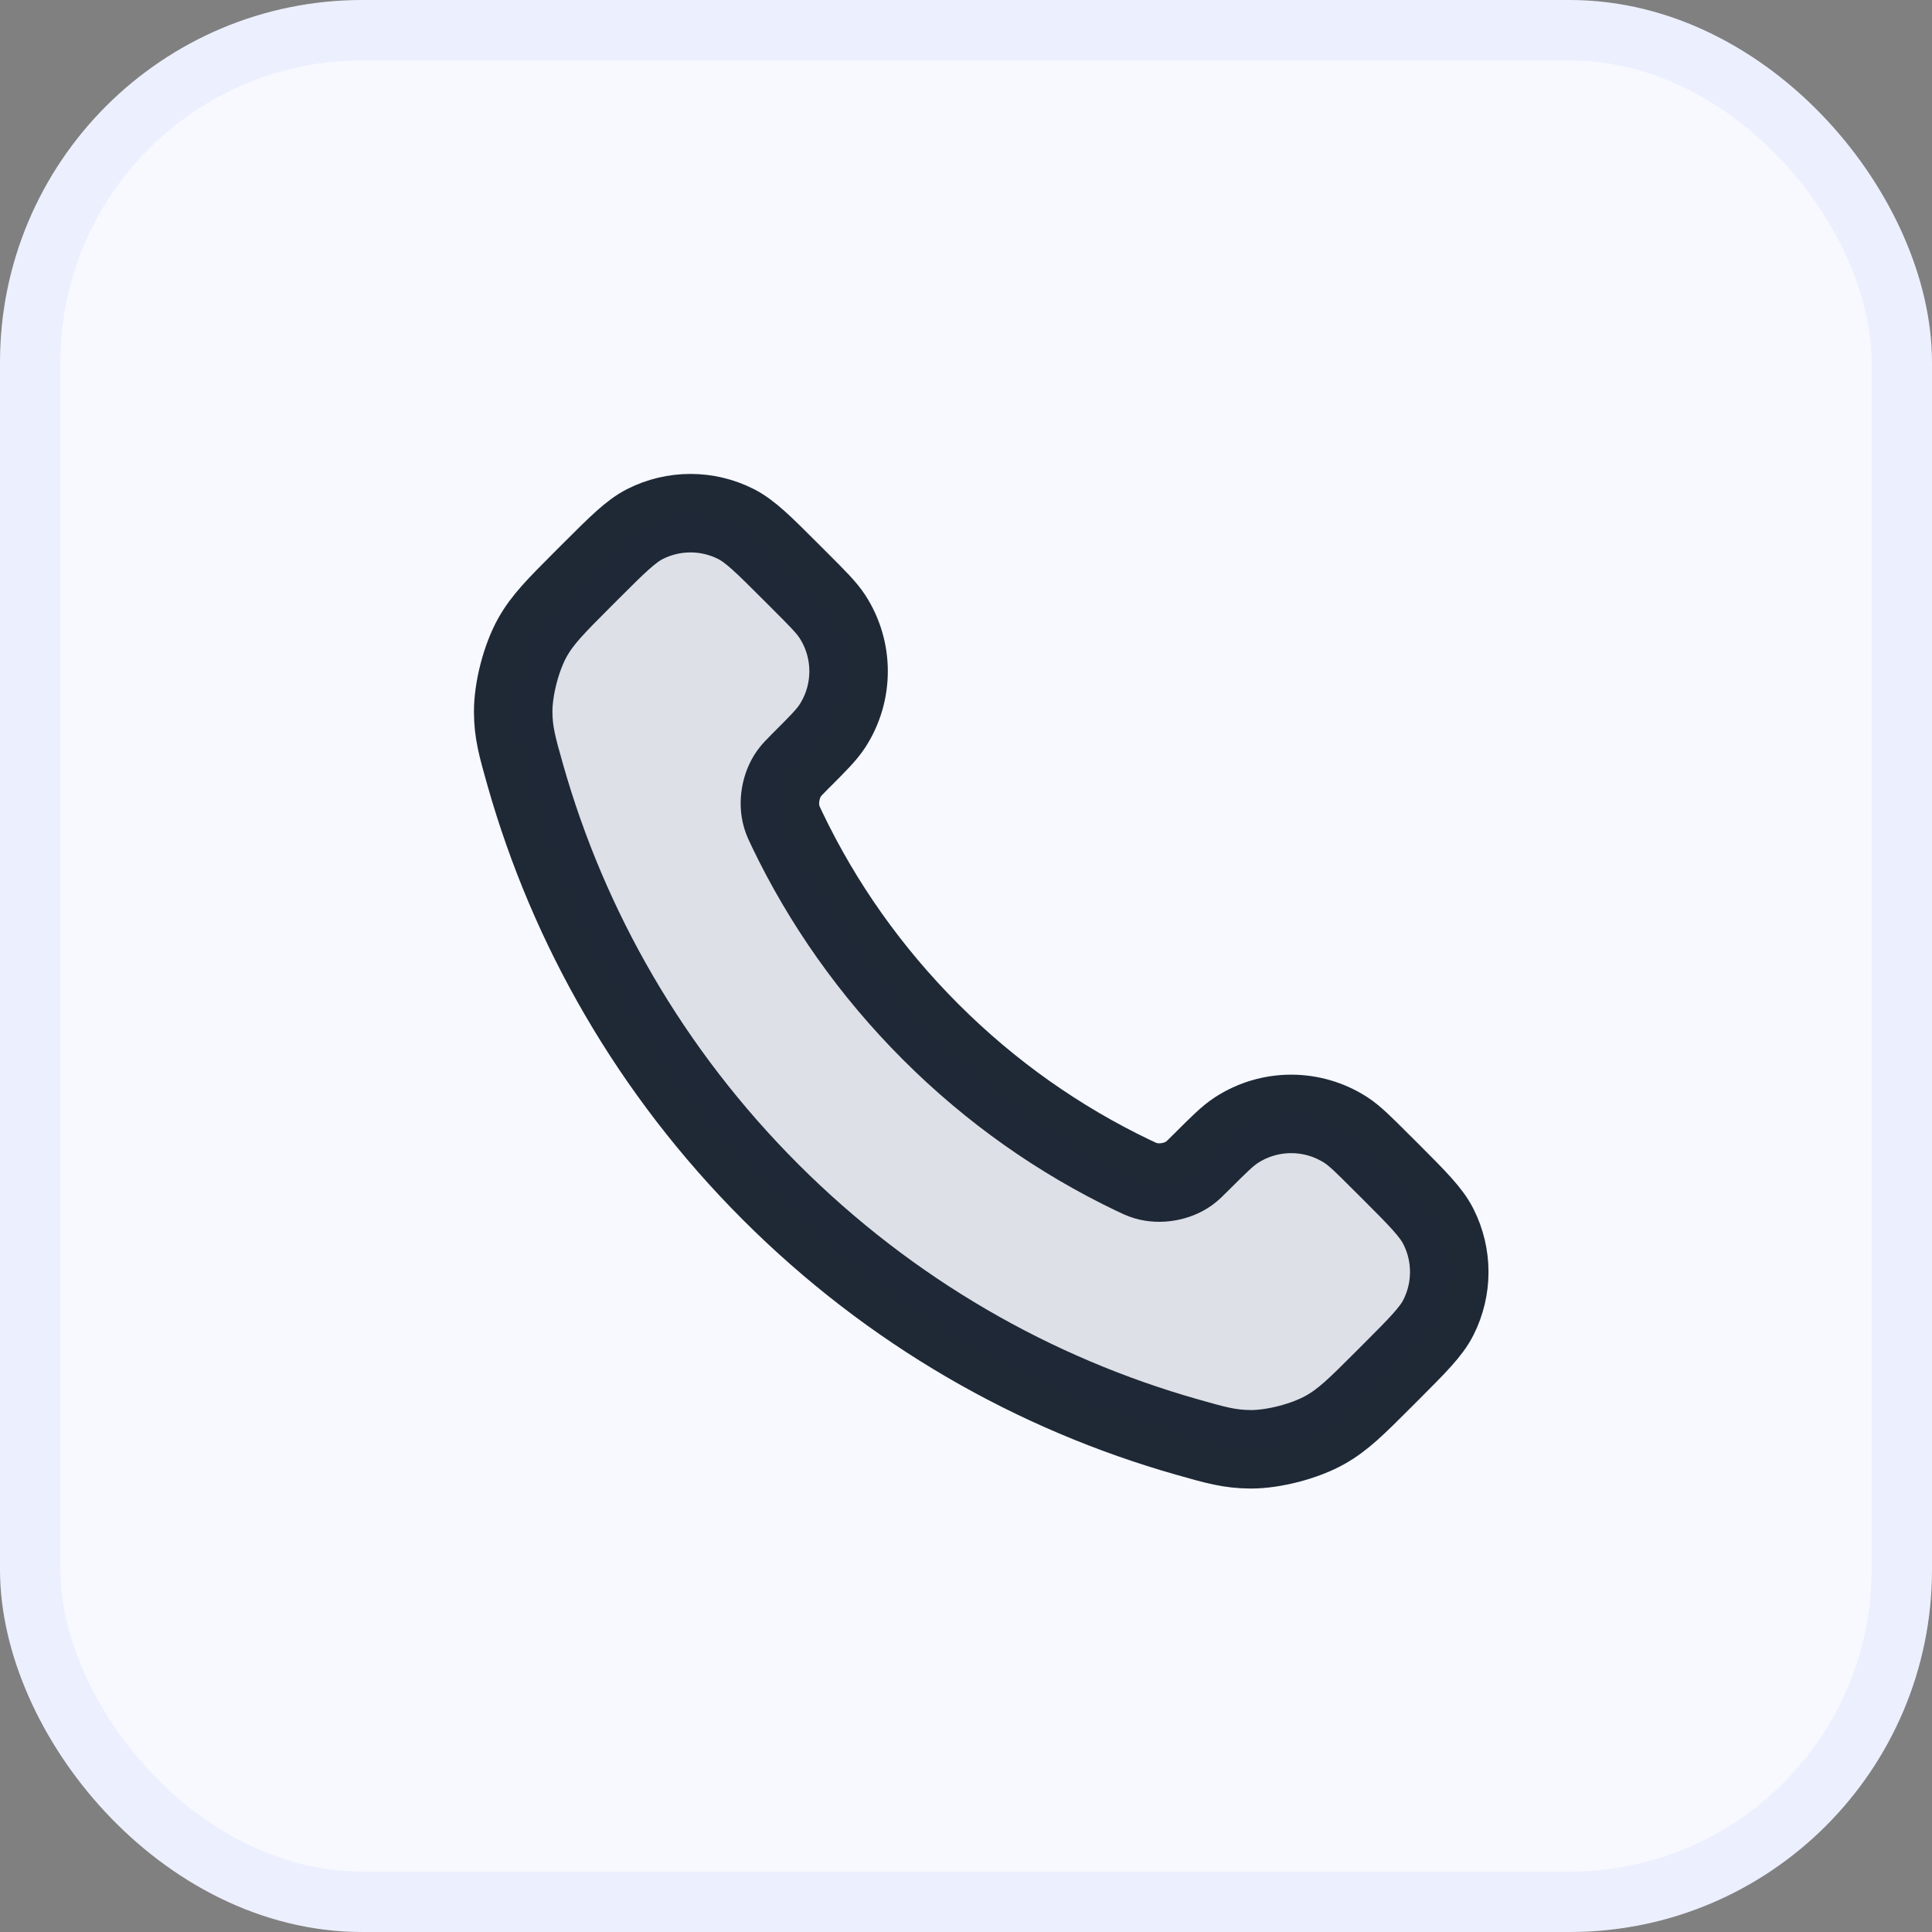
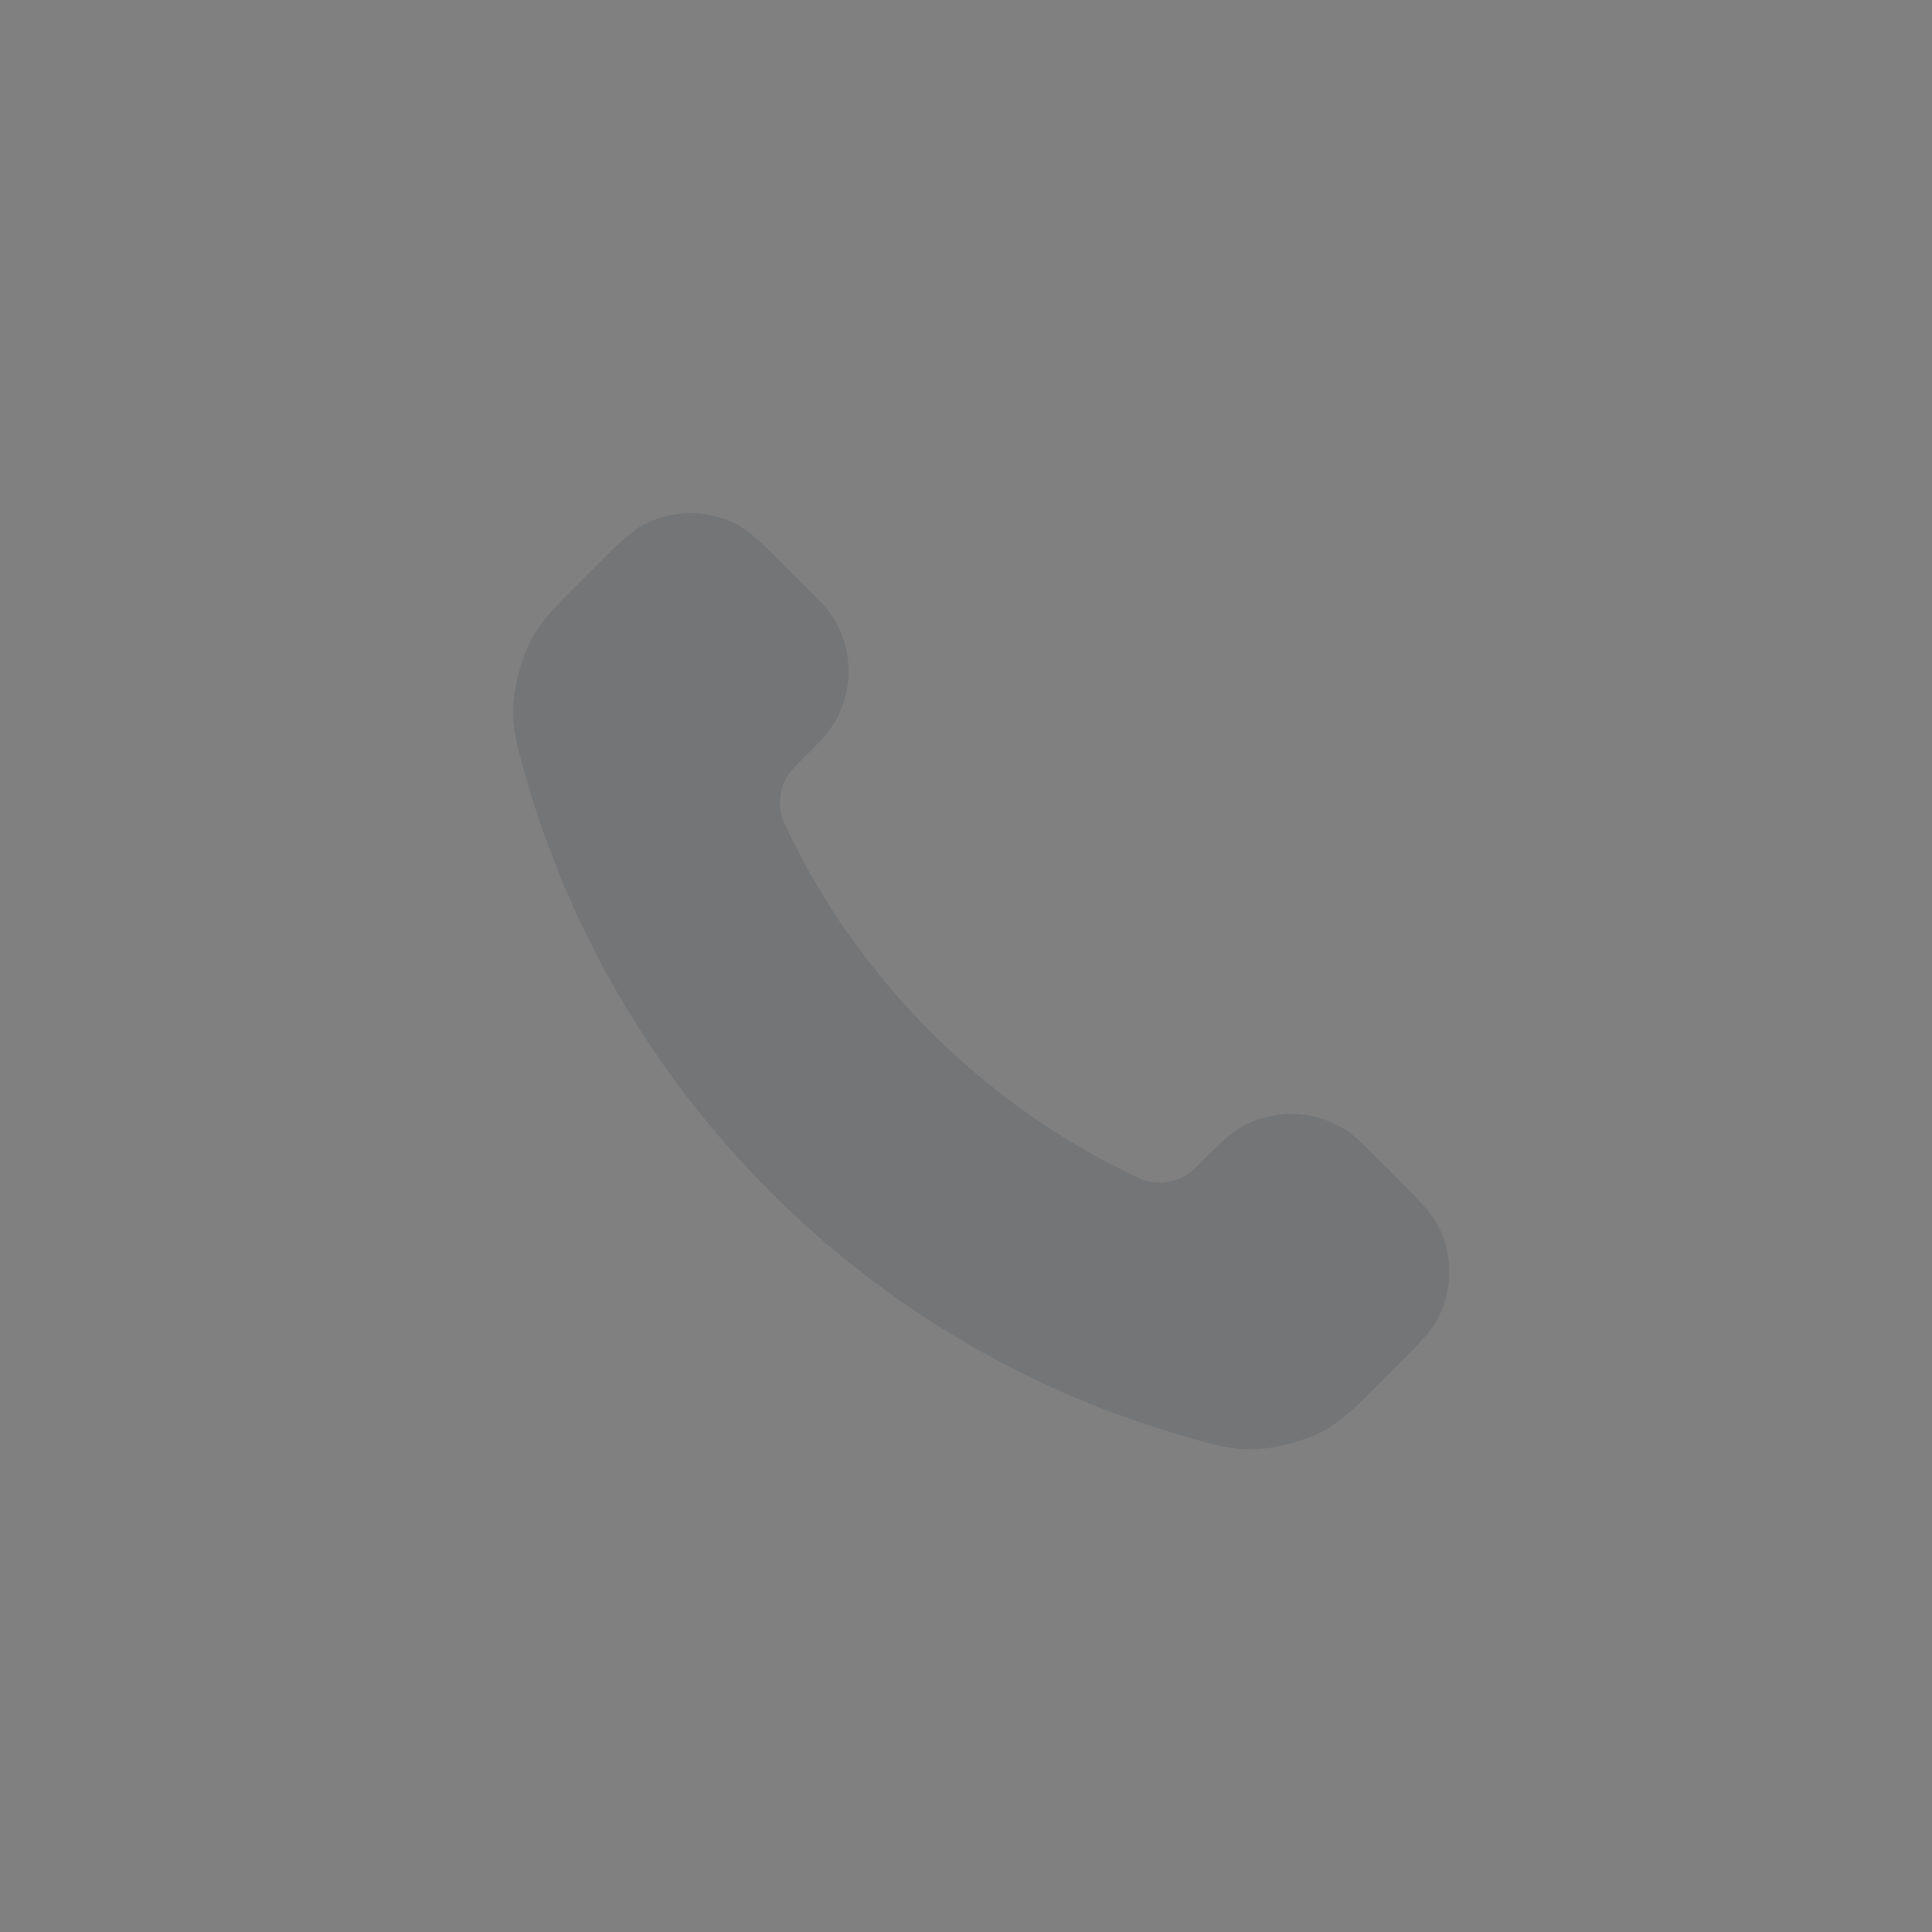
<svg xmlns="http://www.w3.org/2000/svg" width="32" height="32" viewBox="0 0 32 32" fill="none">
  <rect x="0" y="0" width="32" height="32" fill="#808080" stroke="none" />
-   <rect x="0.5" y="0.5" width="31" height="31" rx="5.5" fill="#F7F9FF" />
-   <rect x="0.5" y="0.5" width="31" height="31" rx="5.5" stroke="#ECEFFE" />
-   <path d="M13.042 13.749C13.622 14.957 14.413 16.089 15.414 17.09C16.415 18.092 17.548 18.882 18.756 19.462C18.86 19.512 18.912 19.537 18.977 19.556C19.211 19.625 19.498 19.576 19.696 19.434C19.751 19.394 19.799 19.346 19.894 19.251C20.186 18.96 20.331 18.814 20.478 18.719C21.03 18.36 21.742 18.36 22.295 18.719C22.441 18.814 22.587 18.96 22.878 19.251L23.041 19.413C23.483 19.856 23.705 20.078 23.825 20.316C24.064 20.789 24.064 21.347 23.825 21.82C23.705 22.058 23.483 22.279 23.041 22.722L22.909 22.854C22.468 23.295 22.247 23.516 21.947 23.684C21.614 23.871 21.097 24.006 20.715 24.005C20.371 24.003 20.136 23.937 19.666 23.803C17.138 23.086 14.752 21.732 12.762 19.742C10.773 17.752 9.419 15.367 8.701 12.839C8.568 12.369 8.501 12.133 8.5 11.789C8.499 11.407 8.633 10.89 8.82 10.557C8.989 10.257 9.21 10.037 9.651 9.595L9.782 9.464C10.225 9.021 10.447 8.8 10.684 8.679C11.157 8.44 11.716 8.44 12.189 8.679C12.427 8.8 12.648 9.021 13.091 9.464L13.253 9.626C13.545 9.918 13.69 10.063 13.786 10.21C14.145 10.762 14.145 11.474 13.786 12.027C13.69 12.173 13.545 12.319 13.253 12.61C13.158 12.706 13.111 12.753 13.071 12.809C12.929 13.007 12.88 13.294 12.948 13.527C12.967 13.593 12.992 13.645 13.042 13.749Z" stroke="#1F2936" stroke-width="1.3" stroke-linecap="round" stroke-linejoin="round" />
  <path opacity="0.12" d="M13.042 13.749C13.622 14.957 14.413 16.089 15.414 17.09C16.415 18.092 17.548 18.882 18.756 19.462C18.86 19.512 18.912 19.537 18.977 19.556C19.211 19.625 19.498 19.576 19.696 19.434C19.751 19.394 19.799 19.346 19.894 19.251C20.186 18.96 20.331 18.814 20.478 18.719C21.03 18.36 21.742 18.36 22.295 18.719C22.441 18.814 22.587 18.96 22.878 19.251L23.041 19.413C23.483 19.856 23.705 20.078 23.825 20.316C24.064 20.789 24.064 21.347 23.825 21.82C23.705 22.058 23.483 22.279 23.041 22.722L22.909 22.854C22.468 23.295 22.247 23.516 21.947 23.684C21.614 23.871 21.097 24.006 20.715 24.005C20.371 24.003 20.136 23.937 19.666 23.803C17.138 23.086 14.752 21.732 12.762 19.742C10.773 17.752 9.419 15.367 8.701 12.839C8.568 12.369 8.501 12.133 8.5 11.789C8.499 11.407 8.633 10.89 8.82 10.557C8.989 10.257 9.21 10.037 9.651 9.595L9.782 9.464C10.225 9.021 10.447 8.8 10.684 8.679C11.157 8.44 11.716 8.44 12.189 8.679C12.427 8.8 12.648 9.021 13.091 9.464L13.253 9.626C13.545 9.918 13.69 10.063 13.786 10.21C14.145 10.762 14.145 11.474 13.786 12.027C13.69 12.173 13.545 12.319 13.253 12.61C13.158 12.706 13.111 12.753 13.071 12.809C12.929 13.007 12.88 13.294 12.948 13.527C12.967 13.593 12.992 13.645 13.042 13.749Z" fill="#1F2936" />
</svg>